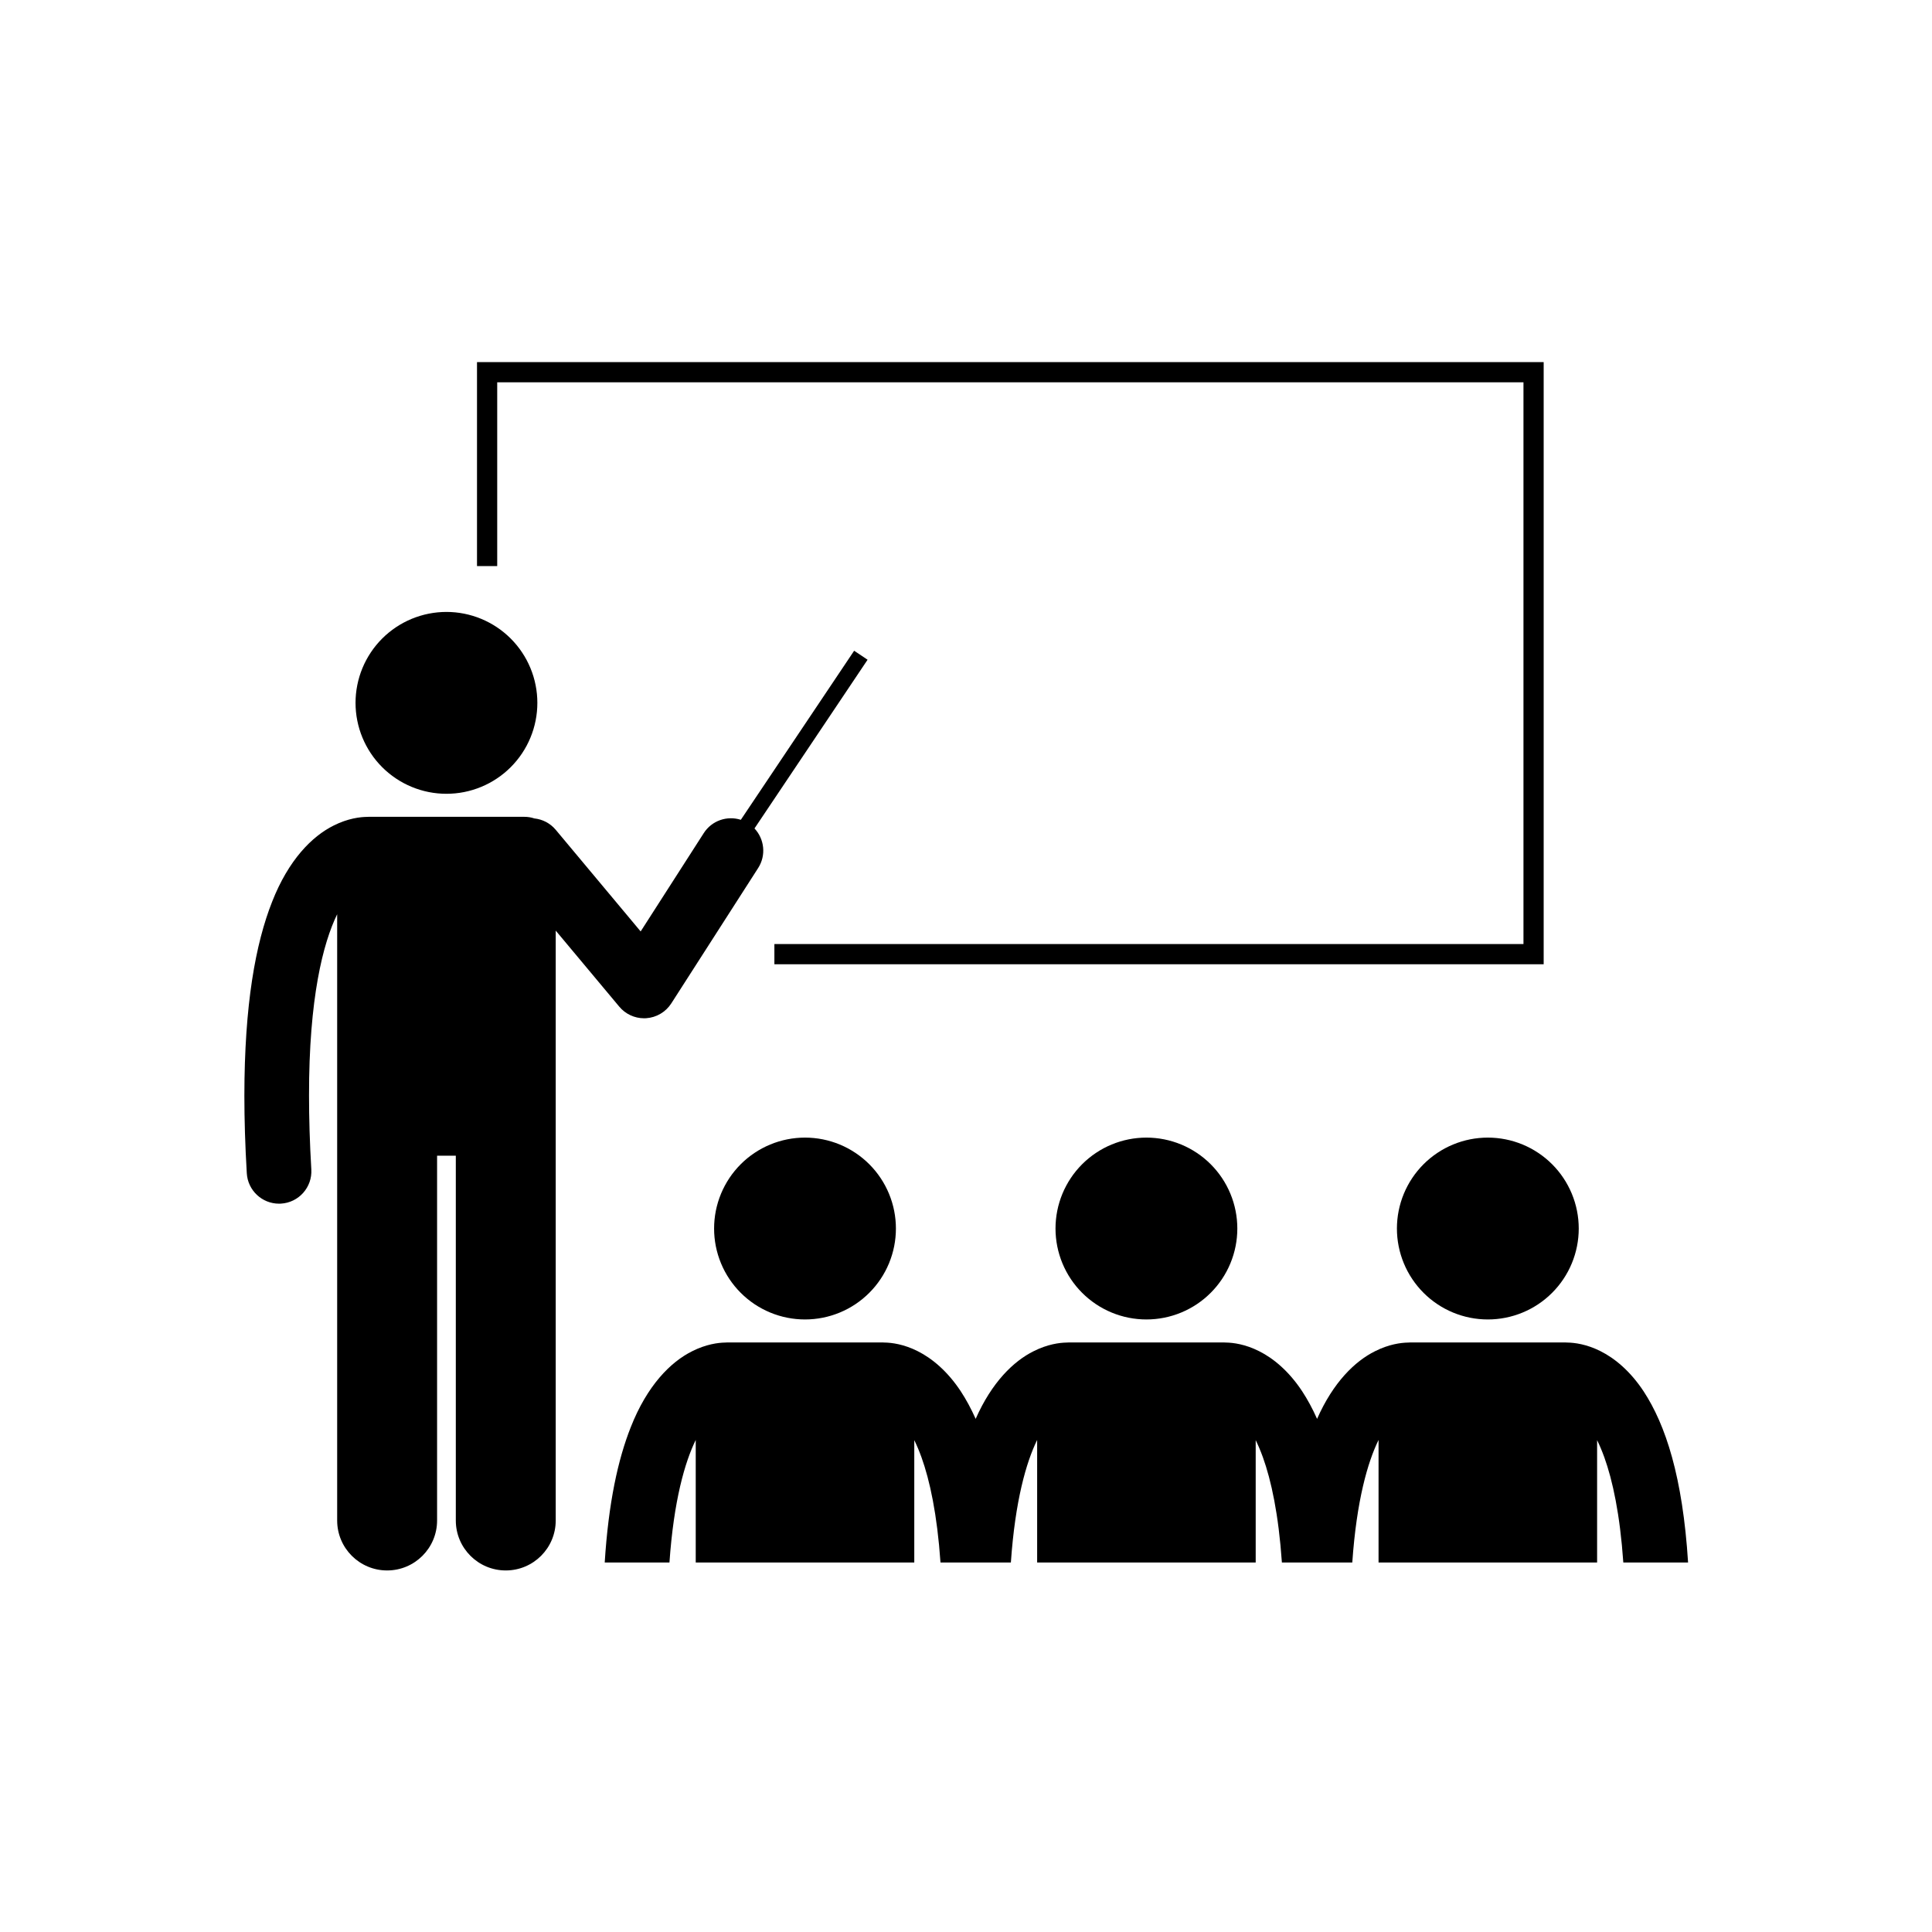
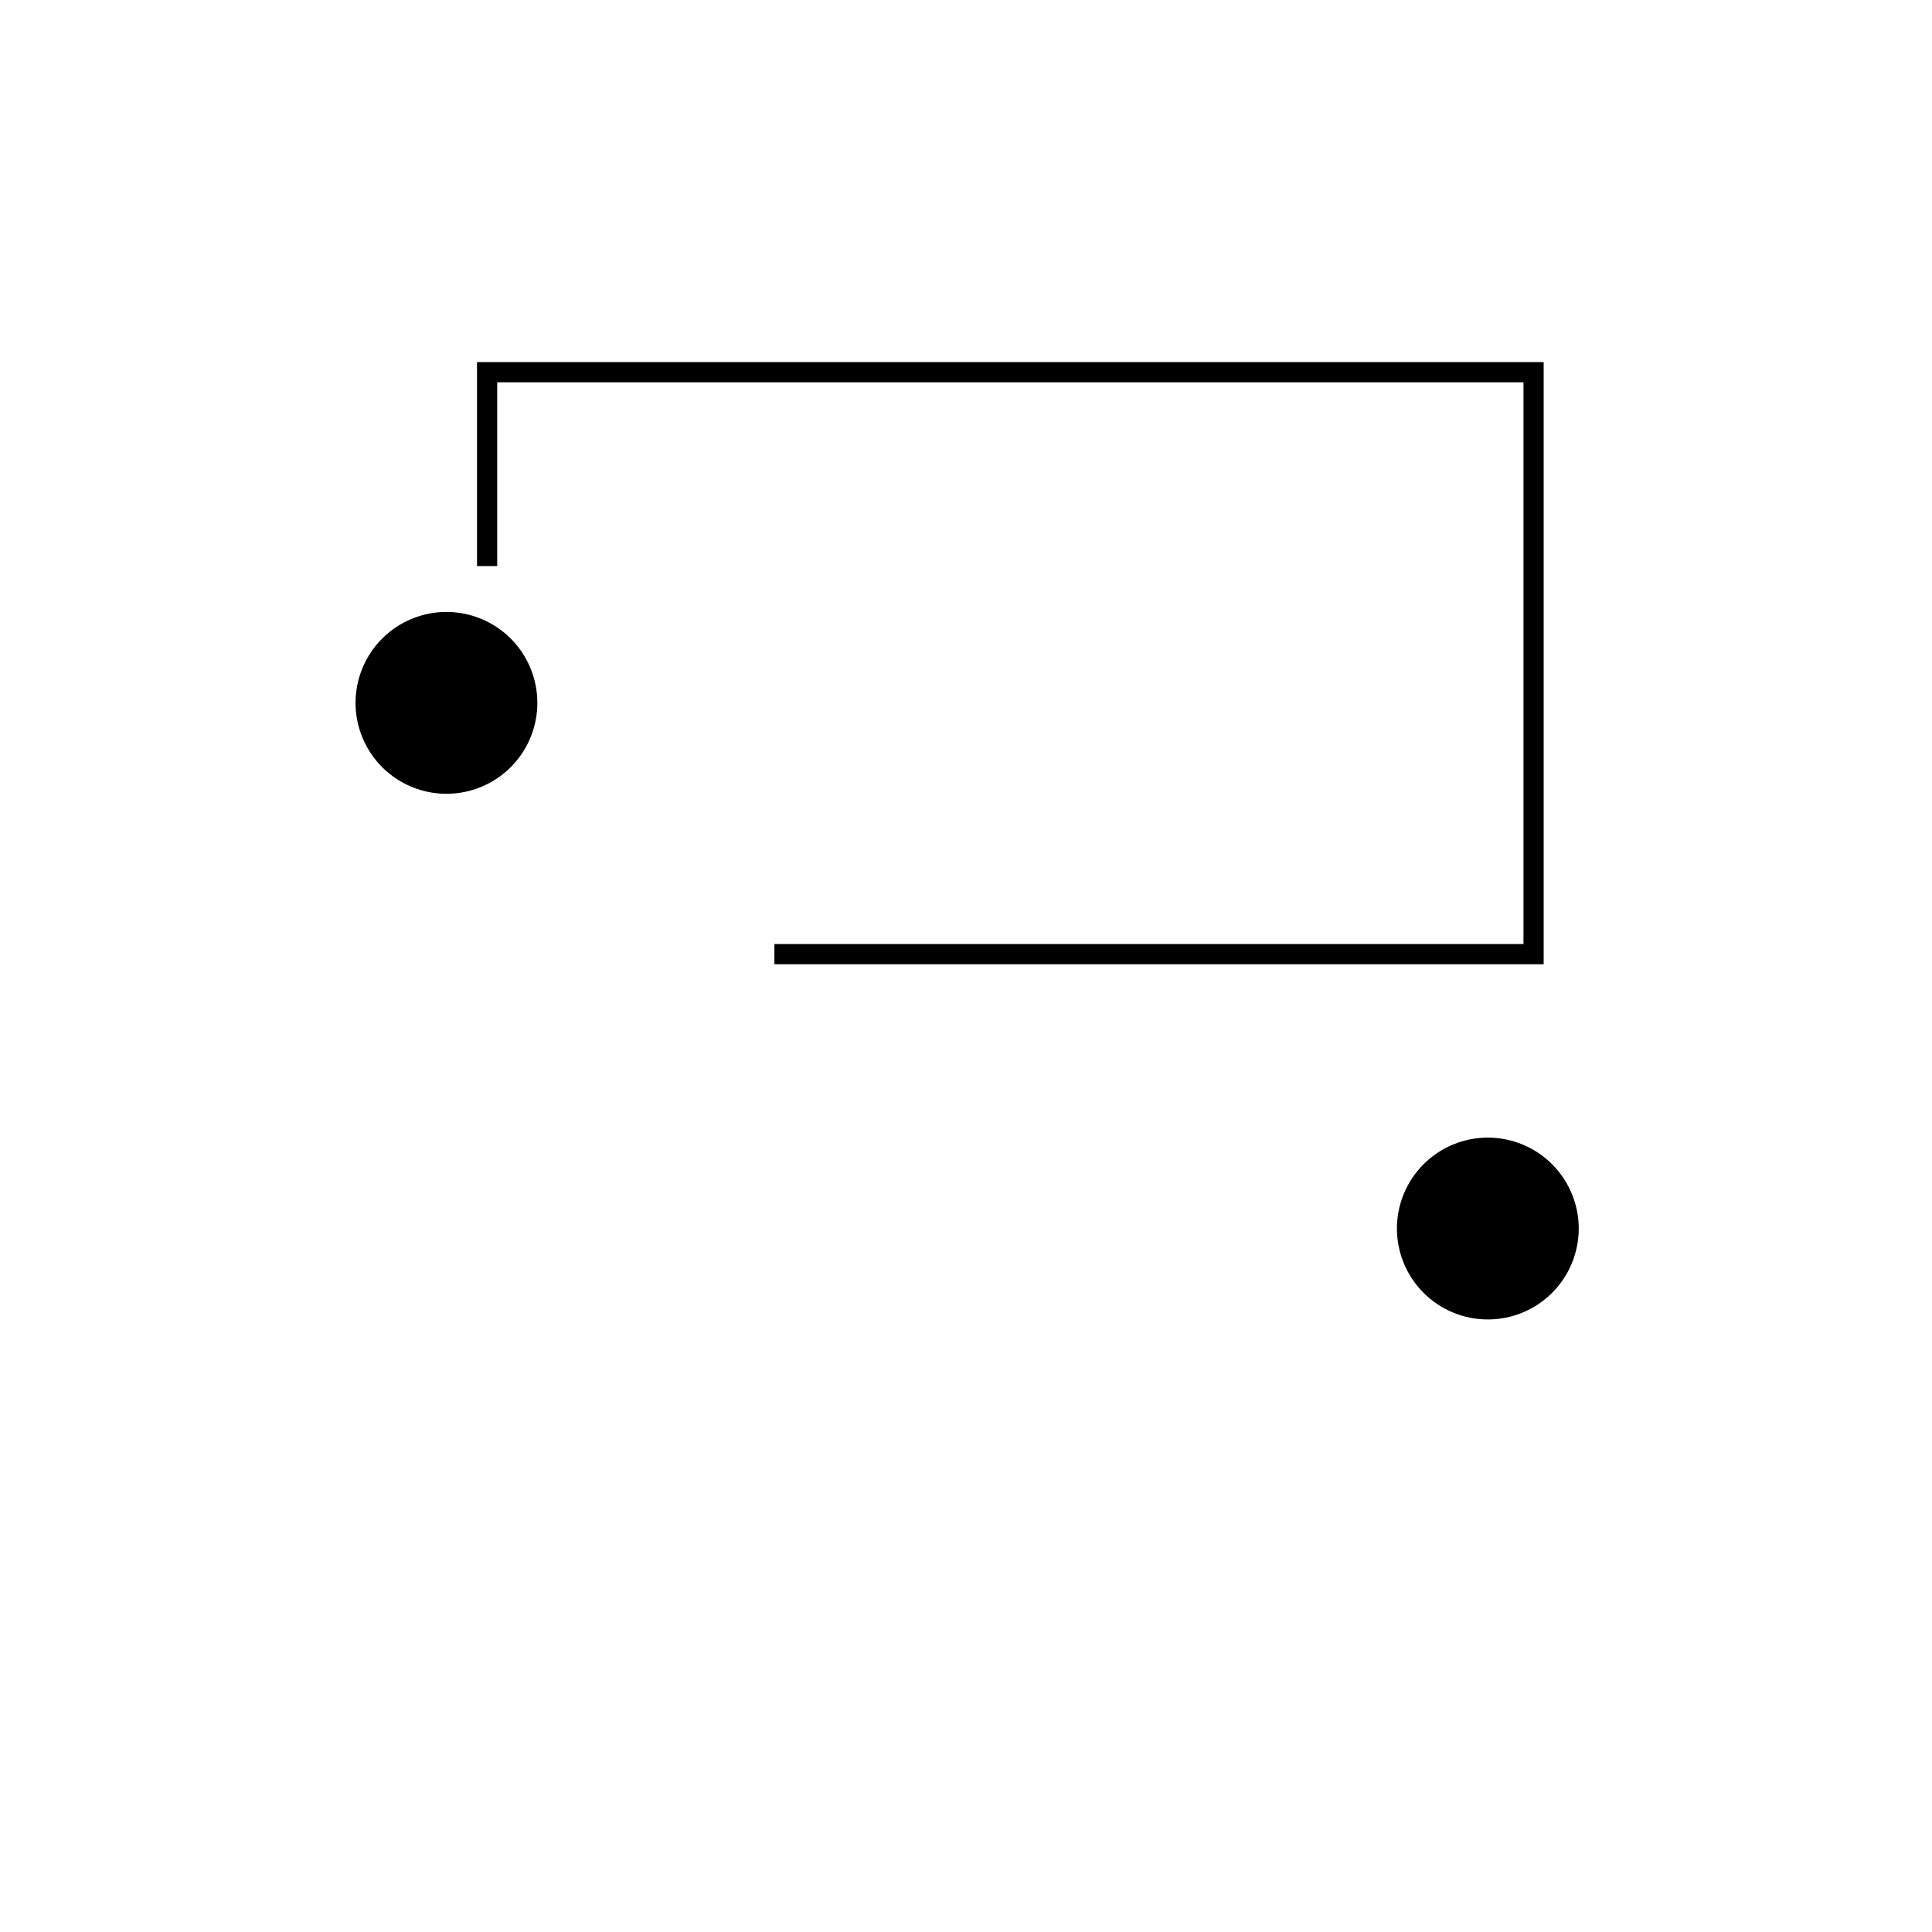
<svg xmlns="http://www.w3.org/2000/svg" width="1080" zoomAndPan="magnify" viewBox="0 0 810 810" height="1080" preserveAspectRatio="xMidYMid meet" version="1.0">
  <defs>
    <clipPath id="123bd19b4f">
      <path d="M 102.453 272 L 364 272 L 364 658.617 L 102.453 658.617 Z M 102.453 272 " clip-rule="nonzero" />
    </clipPath>
    <clipPath id="0091a051ee">
      <path d="M 199 151.617 L 648 151.617 L 648 405 L 199 405 Z M 199 151.617 " clip-rule="nonzero" />
    </clipPath>
    <clipPath id="61c3464469">
-       <path d="M 253 562 L 707.703 562 L 707.703 656 L 253 656 Z M 253 562 " clip-rule="nonzero" />
-     </clipPath>
+       </clipPath>
  </defs>
  <g clip-path="url(#123bd19b4f)">
-     <path fill="#000000" d="M 259.641 422.055 C 262.215 425.141 266.047 426.918 270.039 426.918 C 270.324 426.918 270.605 426.91 270.891 426.891 C 275.18 426.617 279.117 424.305 281.441 420.684 L 317.863 363.922 C 321.289 358.582 320.48 351.75 316.324 347.332 L 363.734 276.598 L 358.105 272.824 L 310.594 343.707 C 304.887 341.875 298.441 344 295.055 349.285 L 268.598 390.508 L 233.004 347.91 C 230.652 345.098 227.402 343.484 224.023 343.129 C 222.727 342.699 221.34 342.457 219.895 342.457 L 154.453 342.457 C 154.316 342.457 154.184 342.473 154.051 342.477 C 151.023 342.492 145.828 343.117 139.914 346.098 C 130.805 350.621 120.977 360.508 114.105 378.02 C 107.148 395.605 102.48 421.031 102.453 459.426 C 102.457 469.348 102.773 480.141 103.469 491.887 C 103.891 499.09 109.863 504.648 116.988 504.648 C 117.254 504.648 117.523 504.641 117.793 504.625 C 125.262 504.184 130.961 497.773 130.523 490.297 C 129.859 479.027 129.559 468.762 129.562 459.422 C 129.5 418.383 135.484 395.332 141.359 383.309 L 141.359 637.473 C 141.359 649.043 150.742 658.418 162.305 658.418 C 173.871 658.418 183.25 649.043 183.25 637.473 L 183.25 484.523 L 191.102 484.523 L 191.102 637.473 C 191.102 649.043 200.48 658.418 212.043 658.418 C 223.609 658.418 232.988 649.043 232.988 637.473 L 232.988 390.16 Z M 259.641 422.055 " fill-opacity="1" fill-rule="nonzero" />
-   </g>
+     </g>
  <path fill="#000000" d="M 225.289 294.68 C 225.289 295.926 225.227 297.172 225.105 298.414 C 224.98 299.656 224.801 300.891 224.555 302.117 C 224.312 303.34 224.008 304.551 223.648 305.746 C 223.285 306.941 222.863 308.113 222.387 309.266 C 221.91 310.422 221.375 311.547 220.789 312.648 C 220.199 313.75 219.559 314.82 218.863 315.859 C 218.172 316.895 217.43 317.898 216.637 318.863 C 215.844 319.828 215.008 320.754 214.125 321.637 C 213.242 322.52 212.316 323.355 211.352 324.148 C 210.387 324.941 209.387 325.684 208.348 326.375 C 207.312 327.07 206.242 327.711 205.141 328.301 C 204.039 328.887 202.914 329.422 201.758 329.898 C 200.605 330.375 199.434 330.797 198.238 331.16 C 197.043 331.523 195.832 331.824 194.609 332.07 C 193.387 332.312 192.152 332.496 190.91 332.617 C 189.668 332.738 188.422 332.801 187.176 332.801 C 185.926 332.801 184.68 332.738 183.438 332.617 C 182.195 332.496 180.961 332.312 179.738 332.07 C 178.516 331.824 177.305 331.523 176.109 331.16 C 174.914 330.797 173.742 330.375 172.59 329.898 C 171.434 329.422 170.309 328.887 169.207 328.301 C 168.105 327.711 167.035 327.07 166 326.375 C 164.961 325.684 163.961 324.941 162.996 324.148 C 162.031 323.355 161.105 322.52 160.223 321.637 C 159.34 320.754 158.504 319.828 157.711 318.863 C 156.918 317.898 156.176 316.895 155.484 315.859 C 154.789 314.82 154.148 313.75 153.559 312.648 C 152.973 311.547 152.438 310.422 151.961 309.266 C 151.484 308.113 151.062 306.941 150.699 305.746 C 150.34 304.551 150.035 303.34 149.793 302.117 C 149.547 300.891 149.367 299.656 149.242 298.414 C 149.121 297.172 149.059 295.926 149.059 294.68 C 149.059 293.43 149.121 292.184 149.242 290.941 C 149.367 289.699 149.547 288.465 149.793 287.242 C 150.035 286.016 150.34 284.809 150.699 283.613 C 151.062 282.418 151.484 281.242 151.961 280.09 C 152.438 278.938 152.973 277.809 153.559 276.707 C 154.148 275.605 154.789 274.539 155.484 273.5 C 156.176 272.461 156.918 271.461 157.711 270.496 C 158.504 269.527 159.34 268.605 160.223 267.723 C 161.105 266.84 162.031 266.004 162.996 265.211 C 163.961 264.418 164.961 263.676 166 262.98 C 167.035 262.289 168.105 261.648 169.207 261.059 C 170.309 260.469 171.434 259.938 172.59 259.457 C 173.742 258.98 174.914 258.562 176.109 258.199 C 177.305 257.836 178.516 257.531 179.738 257.289 C 180.961 257.047 182.195 256.863 183.438 256.738 C 184.68 256.617 185.926 256.555 187.176 256.555 C 188.422 256.555 189.668 256.617 190.91 256.738 C 192.152 256.863 193.387 257.047 194.609 257.289 C 195.832 257.531 197.043 257.836 198.238 258.199 C 199.434 258.562 200.605 258.98 201.758 259.457 C 202.914 259.938 204.039 260.469 205.141 261.059 C 206.242 261.648 207.312 262.289 208.348 262.98 C 209.387 263.676 210.387 264.418 211.352 265.211 C 212.316 266.004 213.242 266.84 214.125 267.723 C 215.008 268.605 215.844 269.527 216.637 270.496 C 217.43 271.461 218.172 272.461 218.863 273.5 C 219.559 274.539 220.199 275.605 220.789 276.707 C 221.375 277.809 221.91 278.938 222.387 280.09 C 222.863 281.242 223.285 282.418 223.648 283.613 C 224.008 284.809 224.312 286.016 224.555 287.242 C 224.801 288.465 224.98 289.699 225.105 290.941 C 225.227 292.184 225.289 293.43 225.289 294.68 Z M 225.289 294.68 " fill-opacity="1" fill-rule="nonzero" />
  <g clip-path="url(#0091a051ee)">
    <path fill="#000000" d="M 647.191 151.816 L 199.988 151.816 L 199.988 237.332 L 208.457 237.332 L 208.457 160.281 L 638.723 160.281 L 638.723 395.797 L 324.668 395.797 L 324.668 404.27 L 647.191 404.27 Z M 647.191 151.816 " fill-opacity="1" fill-rule="nonzero" />
  </g>
-   <path fill="#000000" d="M 375.613 515.066 C 375.613 516.316 375.555 517.562 375.43 518.805 C 375.309 520.047 375.125 521.281 374.883 522.504 C 374.637 523.73 374.336 524.938 373.973 526.133 C 373.609 527.328 373.191 528.504 372.715 529.656 C 372.234 530.809 371.703 531.938 371.113 533.039 C 370.527 534.141 369.883 535.207 369.191 536.246 C 368.496 537.285 367.754 538.285 366.965 539.25 C 366.172 540.215 365.332 541.141 364.449 542.023 C 363.57 542.906 362.645 543.742 361.68 544.535 C 360.715 545.328 359.715 546.07 358.676 546.766 C 357.637 547.457 356.566 548.098 355.469 548.688 C 354.367 549.277 353.238 549.809 352.086 550.289 C 350.934 550.766 349.758 551.184 348.562 551.547 C 347.371 551.91 346.16 552.215 344.938 552.457 C 343.711 552.699 342.48 552.883 341.234 553.004 C 339.992 553.129 338.75 553.188 337.5 553.188 C 336.254 553.188 335.008 553.129 333.766 553.004 C 332.523 552.883 331.289 552.699 330.066 552.457 C 328.84 552.215 327.633 551.91 326.438 551.547 C 325.242 551.184 324.066 550.766 322.914 550.289 C 321.762 549.809 320.633 549.277 319.535 548.688 C 318.434 548.098 317.363 547.457 316.324 546.766 C 315.289 546.07 314.285 545.328 313.32 544.535 C 312.355 543.742 311.434 542.906 310.551 542.023 C 309.668 541.141 308.828 540.215 308.039 539.25 C 307.246 538.285 306.504 537.285 305.809 536.246 C 305.117 535.207 304.477 534.141 303.887 533.039 C 303.297 531.938 302.766 530.809 302.289 529.656 C 301.809 528.504 301.391 527.328 301.027 526.133 C 300.664 524.938 300.363 523.73 300.117 522.504 C 299.875 521.281 299.691 520.047 299.57 518.805 C 299.449 517.562 299.387 516.316 299.387 515.066 C 299.387 513.82 299.449 512.574 299.57 511.332 C 299.691 510.09 299.875 508.855 300.117 507.629 C 300.363 506.406 300.664 505.195 301.027 504 C 301.391 502.805 301.809 501.633 302.289 500.477 C 302.766 499.324 303.297 498.199 303.887 497.098 C 304.477 495.996 305.117 494.926 305.809 493.887 C 306.504 492.848 307.246 491.848 308.039 490.883 C 308.828 489.918 309.668 488.992 310.551 488.109 C 311.434 487.227 312.355 486.391 313.32 485.598 C 314.285 484.805 315.289 484.062 316.324 483.371 C 317.363 482.676 318.434 482.035 319.535 481.445 C 320.633 480.859 321.762 480.324 322.914 479.848 C 324.066 479.367 325.242 478.949 326.438 478.586 C 327.633 478.223 328.84 477.922 330.066 477.676 C 331.289 477.434 332.523 477.25 333.766 477.129 C 335.008 477.008 336.254 476.945 337.5 476.945 C 338.75 476.945 339.992 477.008 341.234 477.129 C 342.48 477.25 343.711 477.434 344.938 477.676 C 346.16 477.922 347.371 478.223 348.562 478.586 C 349.758 478.949 350.934 479.367 352.086 479.848 C 353.238 480.324 354.367 480.859 355.469 481.445 C 356.566 482.035 357.637 482.676 358.676 483.371 C 359.715 484.062 360.715 484.805 361.68 485.598 C 362.645 486.391 363.57 487.227 364.449 488.109 C 365.332 488.992 366.172 489.918 366.965 490.883 C 367.754 491.848 368.496 492.848 369.191 493.887 C 369.883 494.926 370.527 495.996 371.113 497.098 C 371.703 498.199 372.234 499.324 372.715 500.477 C 373.191 501.633 373.609 502.805 373.973 504 C 374.336 505.195 374.637 506.406 374.883 507.629 C 375.125 508.855 375.309 510.09 375.43 511.332 C 375.555 512.574 375.613 513.82 375.613 515.066 Z M 375.613 515.066 " fill-opacity="1" fill-rule="nonzero" />
-   <path fill="#000000" d="M 518.754 515.066 C 518.754 516.316 518.691 517.562 518.57 518.805 C 518.449 520.047 518.266 521.281 518.02 522.504 C 517.777 523.73 517.477 524.938 517.113 526.133 C 516.75 527.328 516.332 528.504 515.852 529.656 C 515.375 530.809 514.84 531.938 514.254 533.039 C 513.664 534.141 513.023 535.207 512.332 536.246 C 511.637 537.285 510.895 538.285 510.102 539.25 C 509.309 540.215 508.473 541.141 507.59 542.023 C 506.707 542.906 505.785 543.742 504.82 544.535 C 503.855 545.328 502.852 546.07 501.816 546.766 C 500.777 547.457 499.707 548.098 498.605 548.688 C 497.504 549.277 496.379 549.809 495.227 550.289 C 494.07 550.766 492.898 551.184 491.703 551.547 C 490.508 551.91 489.301 552.215 488.074 552.457 C 486.852 552.699 485.617 552.883 484.375 553.004 C 483.133 553.129 481.887 553.188 480.641 553.188 C 479.391 553.188 478.145 553.129 476.902 553.004 C 475.66 552.883 474.43 552.699 473.203 552.457 C 471.98 552.215 470.77 551.91 469.574 551.547 C 468.383 551.184 467.207 550.766 466.055 550.289 C 464.902 549.809 463.773 549.277 462.672 548.688 C 461.57 548.098 460.504 547.457 459.465 546.766 C 458.426 546.07 457.426 545.328 456.461 544.535 C 455.496 543.742 454.57 542.906 453.688 542.023 C 452.805 541.141 451.969 540.215 451.176 539.25 C 450.387 538.285 449.641 537.285 448.949 536.246 C 448.254 535.207 447.613 534.141 447.027 533.039 C 446.438 531.938 445.906 530.809 445.426 529.656 C 444.949 528.504 444.527 527.328 444.168 526.133 C 443.805 524.938 443.5 523.73 443.258 522.504 C 443.016 521.281 442.832 520.047 442.711 518.805 C 442.586 517.562 442.527 516.316 442.527 515.066 C 442.527 513.82 442.586 512.574 442.711 511.332 C 442.832 510.09 443.016 508.855 443.258 507.629 C 443.5 506.406 443.805 505.195 444.168 504 C 444.527 502.805 444.949 501.633 445.426 500.477 C 445.906 499.324 446.438 498.199 447.027 497.098 C 447.613 495.996 448.254 494.926 448.949 493.887 C 449.641 492.848 450.387 491.848 451.176 490.883 C 451.969 489.918 452.805 488.992 453.688 488.109 C 454.57 487.227 455.496 486.391 456.461 485.598 C 457.426 484.805 458.426 484.062 459.465 483.371 C 460.504 482.676 461.57 482.035 462.672 481.445 C 463.773 480.859 464.902 480.324 466.055 479.848 C 467.207 479.367 468.383 478.949 469.574 478.586 C 470.77 478.223 471.98 477.922 473.203 477.676 C 474.43 477.434 475.66 477.25 476.902 477.129 C 478.145 477.008 479.391 476.945 480.641 476.945 C 481.887 476.945 483.133 477.008 484.375 477.129 C 485.617 477.25 486.852 477.434 488.074 477.676 C 489.301 477.922 490.508 478.223 491.703 478.586 C 492.898 478.949 494.07 479.367 495.227 479.848 C 496.379 480.324 497.504 480.859 498.605 481.445 C 499.707 482.035 500.777 482.676 501.816 483.371 C 502.852 484.062 503.855 484.805 504.82 485.598 C 505.785 486.391 506.707 487.227 507.59 488.109 C 508.473 488.992 509.309 489.918 510.102 490.883 C 510.895 491.848 511.637 492.848 512.332 493.887 C 513.023 494.926 513.664 495.996 514.254 497.098 C 514.84 498.199 515.375 499.324 515.852 500.477 C 516.332 501.633 516.75 502.805 517.113 504 C 517.477 505.195 517.777 506.406 518.02 507.629 C 518.266 508.855 518.449 510.09 518.57 511.332 C 518.691 512.574 518.754 513.82 518.754 515.066 Z M 518.754 515.066 " fill-opacity="1" fill-rule="nonzero" />
  <g clip-path="url(#61c3464469)">
-     <path fill="#000000" d="M 291.688 603.707 L 291.688 655.086 L 383.316 655.086 L 383.316 603.785 C 384.32 605.844 385.336 608.203 386.332 610.961 C 389.824 620.641 392.906 634.887 394.305 655.086 L 423.812 655.086 C 425.617 629.102 430.254 613.062 434.828 603.703 L 434.828 655.086 L 526.457 655.086 L 526.457 603.781 C 527.461 605.844 528.473 608.203 529.473 610.961 C 532.965 620.641 536.043 634.887 537.441 655.086 L 566.953 655.086 C 568.758 629.102 573.395 613.062 577.965 603.703 L 577.965 655.086 L 669.594 655.086 L 669.594 603.781 C 670.602 605.844 671.613 608.203 672.613 610.961 C 676.102 620.641 679.184 634.887 680.582 655.086 L 707.734 655.086 C 705.477 619.16 698.309 597.402 689.117 583.355 C 683.555 574.91 677.047 569.492 671.027 566.488 C 665.242 563.566 660.152 562.91 657.098 562.871 C 656.898 562.863 656.703 562.84 656.5 562.84 L 591.055 562.84 C 590.828 562.84 590.609 562.863 590.383 562.875 C 587.324 562.918 582.27 563.586 576.523 566.488 C 568.039 570.691 558.953 579.547 552.191 594.871 C 550.262 590.535 548.18 586.719 545.977 583.352 C 540.414 574.906 533.906 569.488 527.887 566.488 C 522.102 563.566 517.012 562.91 513.957 562.867 C 513.758 562.863 513.562 562.84 513.359 562.84 L 447.914 562.84 C 447.688 562.84 447.469 562.863 447.242 562.871 C 444.184 562.918 439.129 563.586 433.383 566.484 C 424.898 570.688 415.812 579.547 409.051 594.867 C 407.121 590.531 405.039 586.715 402.836 583.352 C 397.273 574.906 390.762 569.488 384.746 566.484 C 378.961 563.562 373.871 562.906 370.816 562.867 C 370.617 562.859 370.422 562.836 370.219 562.836 L 304.773 562.836 C 304.543 562.836 304.324 562.859 304.102 562.871 C 301.039 562.914 295.988 563.586 290.242 566.484 C 281.125 571 271.305 580.887 264.43 598.406 C 259.09 611.902 255.109 630.039 253.531 655.082 L 280.672 655.082 C 282.48 629.102 287.117 613.066 291.688 603.707 Z M 291.688 603.707 " fill-opacity="1" fill-rule="nonzero" />
-   </g>
+     </g>
  <path fill="#000000" d="M 661.895 515.066 C 661.895 516.316 661.832 517.562 661.711 518.805 C 661.586 520.047 661.402 521.281 661.16 522.504 C 660.918 523.73 660.613 524.938 660.25 526.133 C 659.891 527.328 659.469 528.504 658.992 529.656 C 658.516 530.809 657.98 531.938 657.391 533.039 C 656.805 534.141 656.164 535.207 655.469 536.246 C 654.777 537.285 654.035 538.285 653.242 539.25 C 652.449 540.215 651.613 541.141 650.73 542.023 C 649.848 542.906 648.922 543.742 647.957 544.535 C 646.992 545.328 645.992 546.07 644.953 546.766 C 643.914 547.457 642.848 548.098 641.746 548.688 C 640.645 549.277 639.52 549.809 638.363 550.289 C 637.211 550.766 636.039 551.184 634.844 551.547 C 633.648 551.91 632.438 552.215 631.215 552.457 C 629.988 552.699 628.758 552.883 627.516 553.004 C 626.273 553.129 625.027 553.188 623.777 553.188 C 622.531 553.188 621.285 553.129 620.043 553.004 C 618.801 552.883 617.566 552.699 616.344 552.457 C 615.117 552.215 613.91 551.91 612.715 551.547 C 611.52 551.184 610.348 550.766 609.191 550.289 C 608.039 549.809 606.914 549.277 605.812 548.688 C 604.711 548.098 603.641 547.457 602.605 546.766 C 601.566 546.07 600.566 545.328 599.598 544.535 C 598.633 543.742 597.711 542.906 596.828 542.023 C 595.945 541.141 595.109 540.215 594.316 539.25 C 593.523 538.285 592.781 537.285 592.09 536.246 C 591.395 535.207 590.754 534.141 590.164 533.039 C 589.578 531.938 589.043 530.809 588.566 529.656 C 588.09 528.504 587.668 527.328 587.305 526.133 C 586.945 524.938 586.641 523.73 586.398 522.504 C 586.152 521.281 585.973 520.047 585.848 518.805 C 585.727 517.562 585.664 516.316 585.664 515.066 C 585.664 513.82 585.727 512.574 585.848 511.332 C 585.969 510.09 586.152 508.855 586.398 507.629 C 586.641 506.406 586.945 505.195 587.305 504 C 587.668 502.805 588.09 501.633 588.566 500.477 C 589.043 499.324 589.578 498.199 590.164 497.098 C 590.754 495.996 591.395 494.926 592.09 493.887 C 592.781 492.848 593.523 491.848 594.316 490.883 C 595.109 489.918 595.945 488.992 596.828 488.109 C 597.711 487.227 598.633 486.391 599.598 485.598 C 600.566 484.805 601.566 484.062 602.605 483.371 C 603.641 482.676 604.711 482.035 605.812 481.445 C 606.914 480.859 608.039 480.324 609.191 479.848 C 610.348 479.367 611.52 478.949 612.715 478.586 C 613.91 478.223 615.117 477.922 616.344 477.676 C 617.566 477.434 618.801 477.25 620.043 477.129 C 621.285 477.008 622.531 476.945 623.777 476.945 C 625.027 476.945 626.273 477.008 627.516 477.129 C 628.758 477.25 629.988 477.434 631.215 477.676 C 632.438 477.922 633.648 478.223 634.844 478.586 C 636.039 478.949 637.211 479.367 638.363 479.848 C 639.52 480.324 640.645 480.859 641.746 481.445 C 642.848 482.035 643.914 482.676 644.953 483.371 C 645.992 484.062 646.992 484.805 647.957 485.598 C 648.922 486.391 649.848 487.227 650.73 488.109 C 651.613 488.992 652.449 489.918 653.242 490.883 C 654.035 491.848 654.777 492.848 655.469 493.887 C 656.164 494.926 656.805 495.996 657.391 497.098 C 657.98 498.199 658.516 499.324 658.992 500.477 C 659.469 501.633 659.891 502.805 660.25 504 C 660.613 505.195 660.918 506.406 661.16 507.629 C 661.402 508.855 661.586 510.09 661.711 511.332 C 661.832 512.574 661.895 513.82 661.895 515.066 Z M 661.895 515.066 " fill-opacity="1" fill-rule="nonzero" />
</svg>